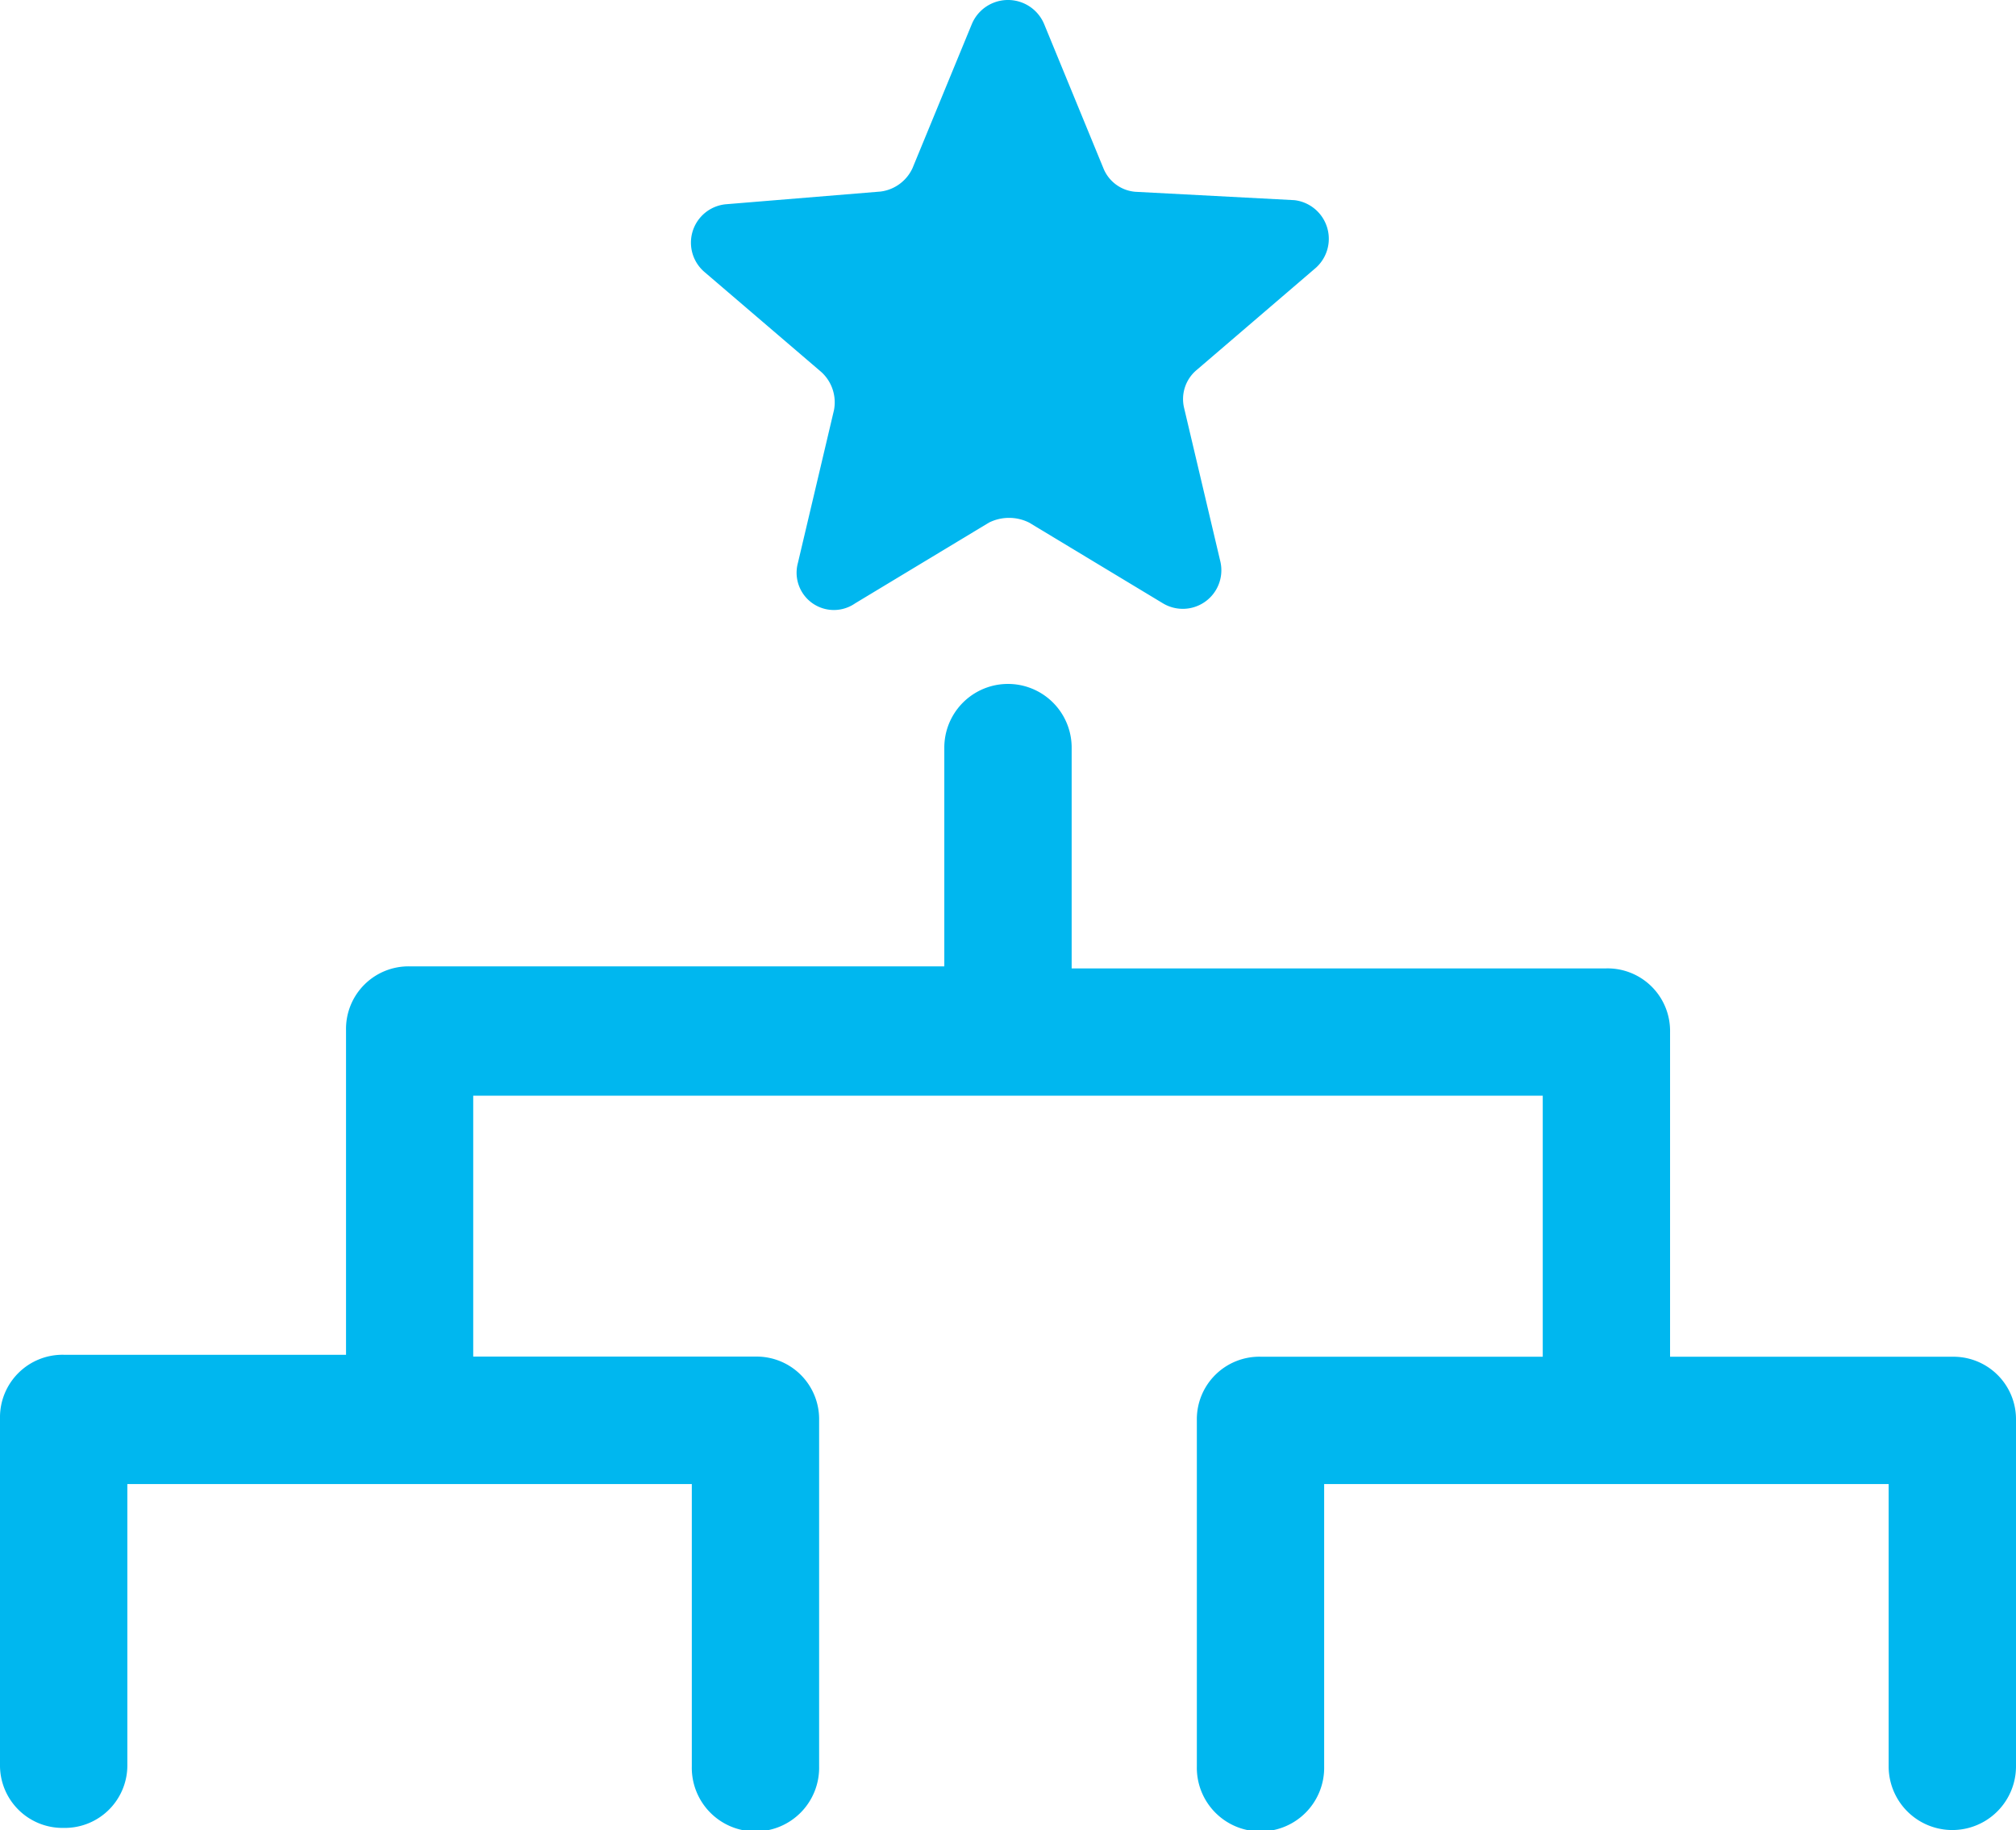
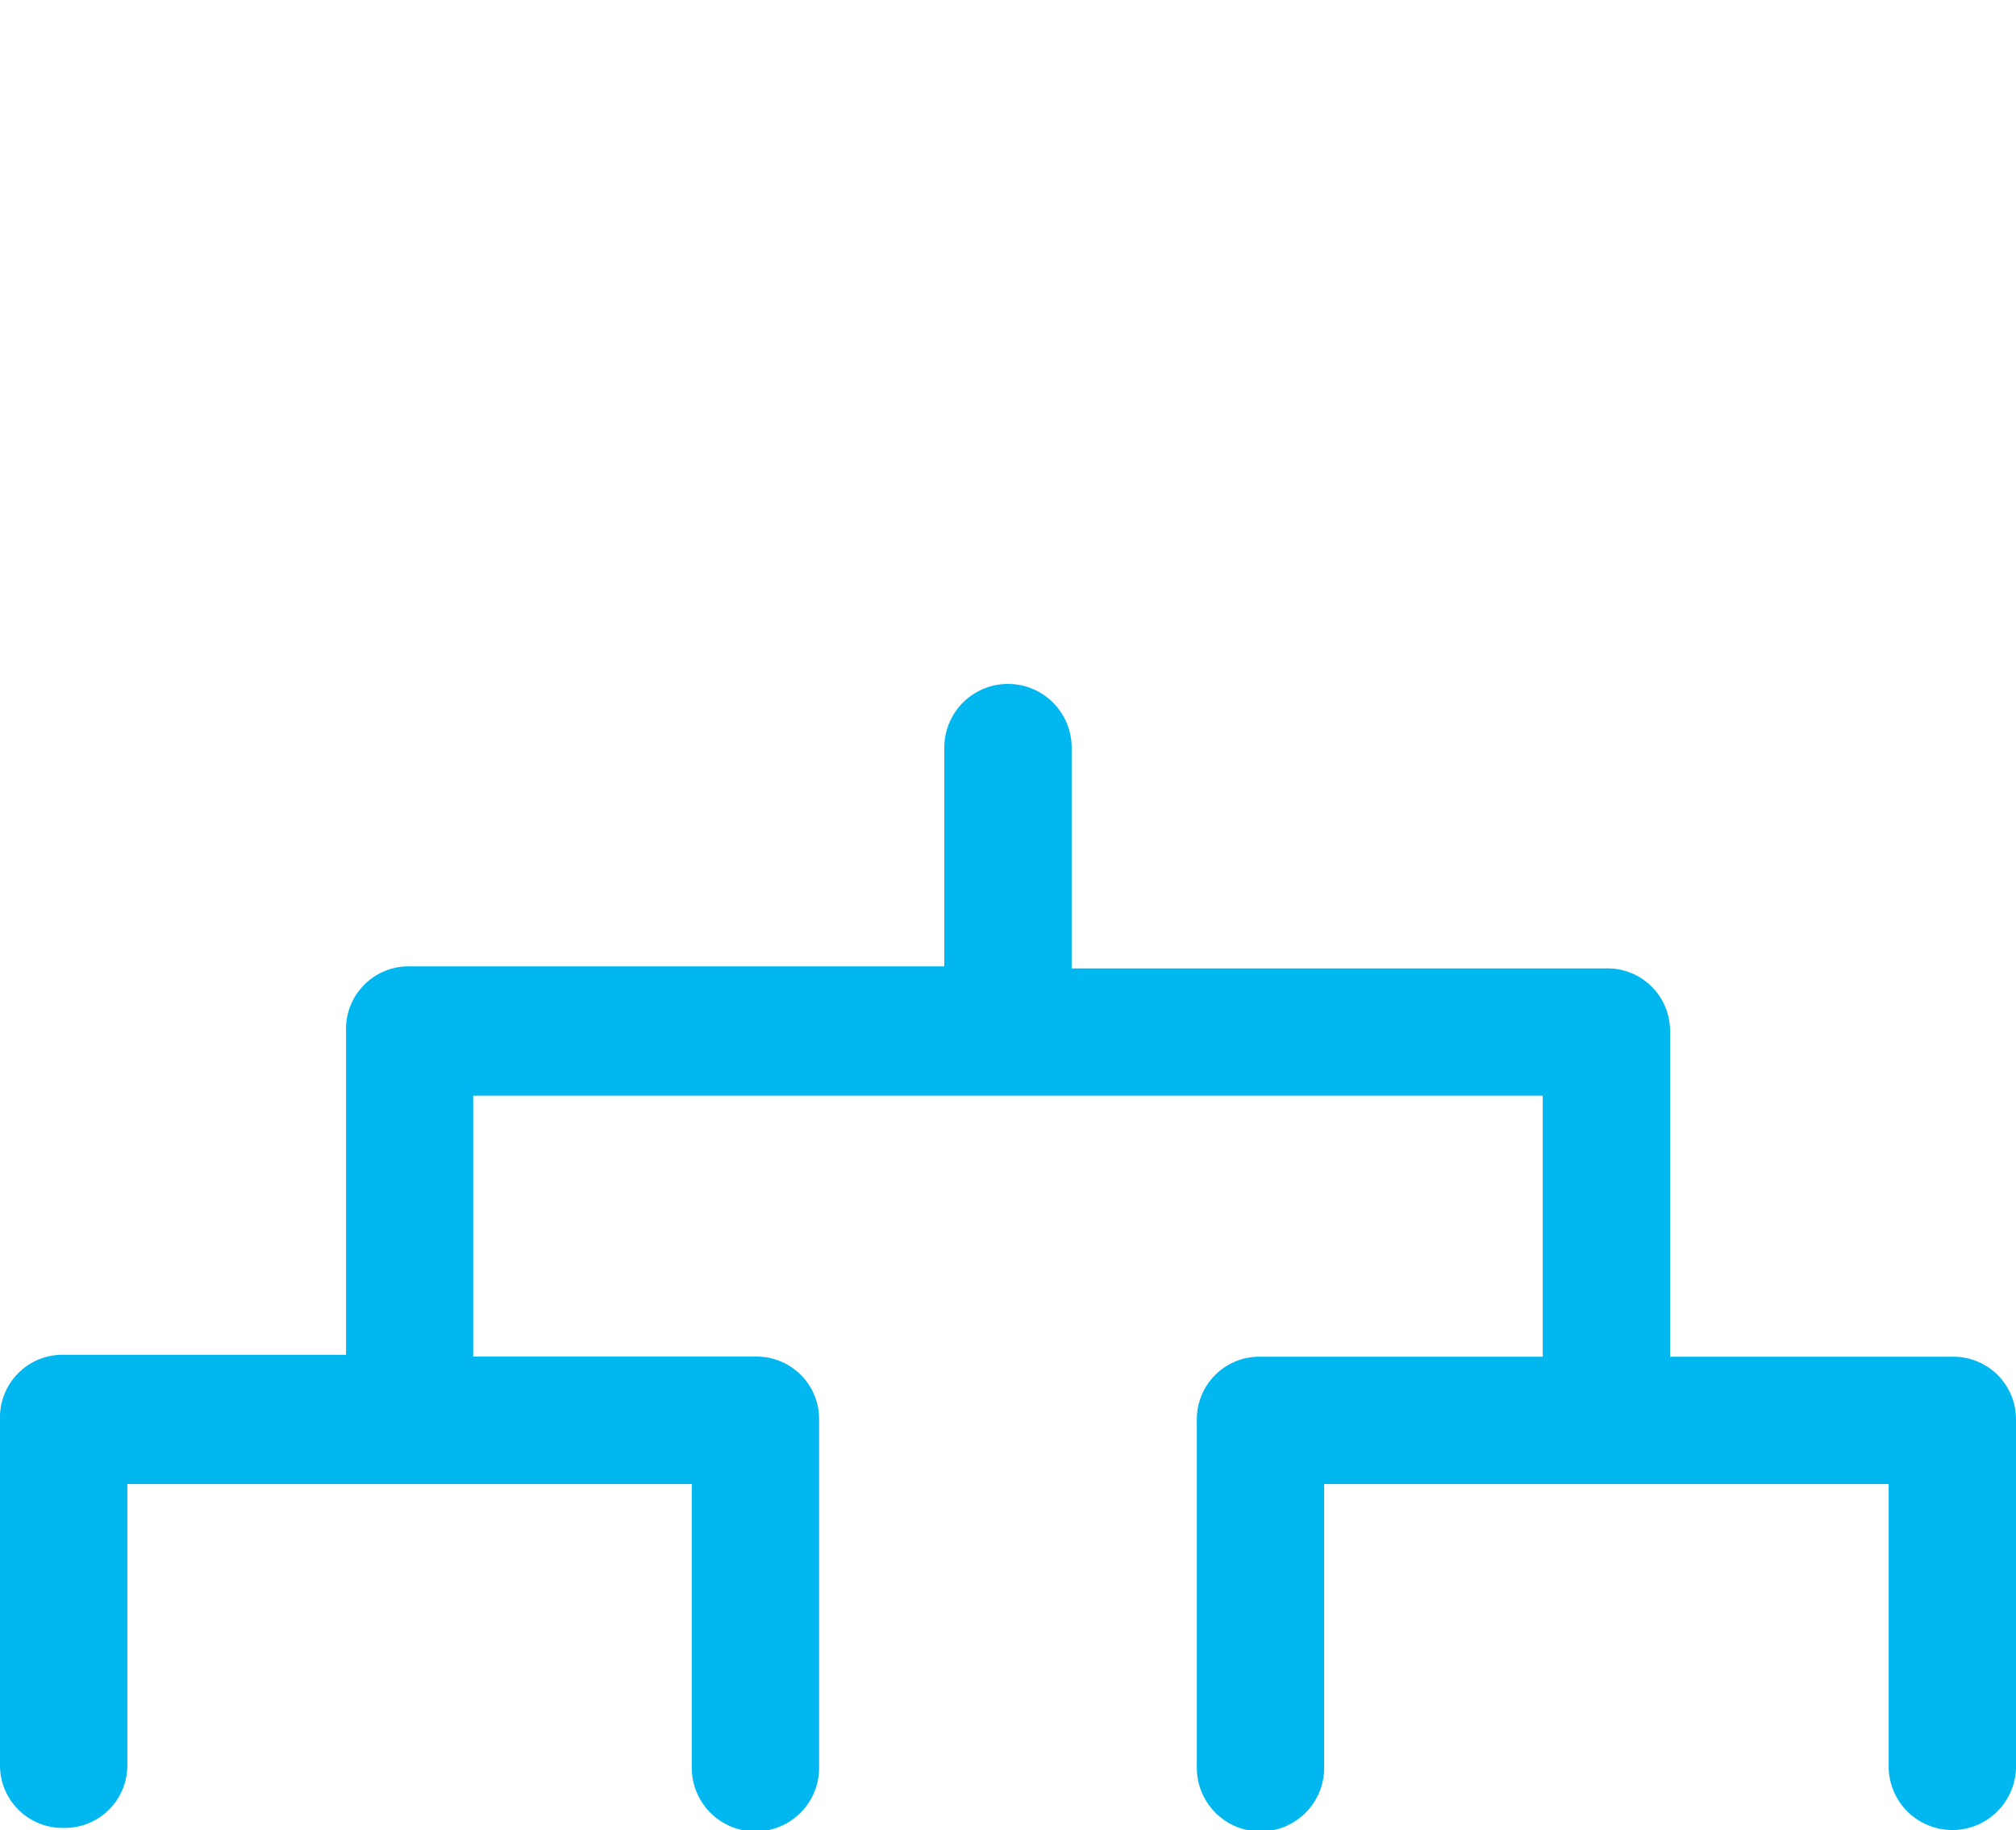
<svg xmlns="http://www.w3.org/2000/svg" width="65.445" height="59.399" viewBox="0 0 65.445 59.399">
  <g id="Non-traditional_competition" data-name="Non-traditional competition" transform="translate(0 0)">
    <path id="Path_30" data-name="Path 30" d="M65.877,60.938H56.715V50.4a2.03,2.03,0,0,0-2.067-2.067H37.289V41.167a2.067,2.067,0,1,0-4.134,0v7.1H15.8a2.03,2.03,0,0,0-2.067,2.067v10.54H4.567A2.03,2.03,0,0,0,2.5,62.935V74.164a2.03,2.03,0,0,0,2.067,2.067,2.03,2.03,0,0,0,2.067-2.067V65.071H24.958v9.162a2.067,2.067,0,1,0,4.133,0V63a2.03,2.03,0,0,0-2.067-2.067H17.862V52.464h34.72v8.473H43.42A2.03,2.03,0,0,0,41.353,63V74.233a2.067,2.067,0,1,0,4.133,0V65.071H63.811v9.162a2.067,2.067,0,1,0,4.134,0V63a2.03,2.03,0,0,0-2.067-2.062Z" transform="translate(-2.5 -16.901)" fill="#00b7ef" />
-     <path id="Path_31" data-name="Path 31" d="M39.292,18.948a1.329,1.329,0,0,1,.413,1.24l-1.171,4.96a1.21,1.21,0,0,0,1.86,1.309l4.34-2.618a1.459,1.459,0,0,1,1.309,0l4.34,2.618a1.252,1.252,0,0,0,1.86-1.378l-1.171-4.96a1.23,1.23,0,0,1,.413-1.24l3.858-3.307a1.263,1.263,0,0,0-.689-2.2L49.487,13.1a1.225,1.225,0,0,1-1.033-.758L46.525,7.65a1.272,1.272,0,0,0-2.342,0l-1.929,4.684a1.324,1.324,0,0,1-1.033.758l-5.029.413a1.252,1.252,0,0,0-.689,2.2Z" transform="translate(-12.632 -6.875)" fill="#00b7ef" />
  </g>
</svg>